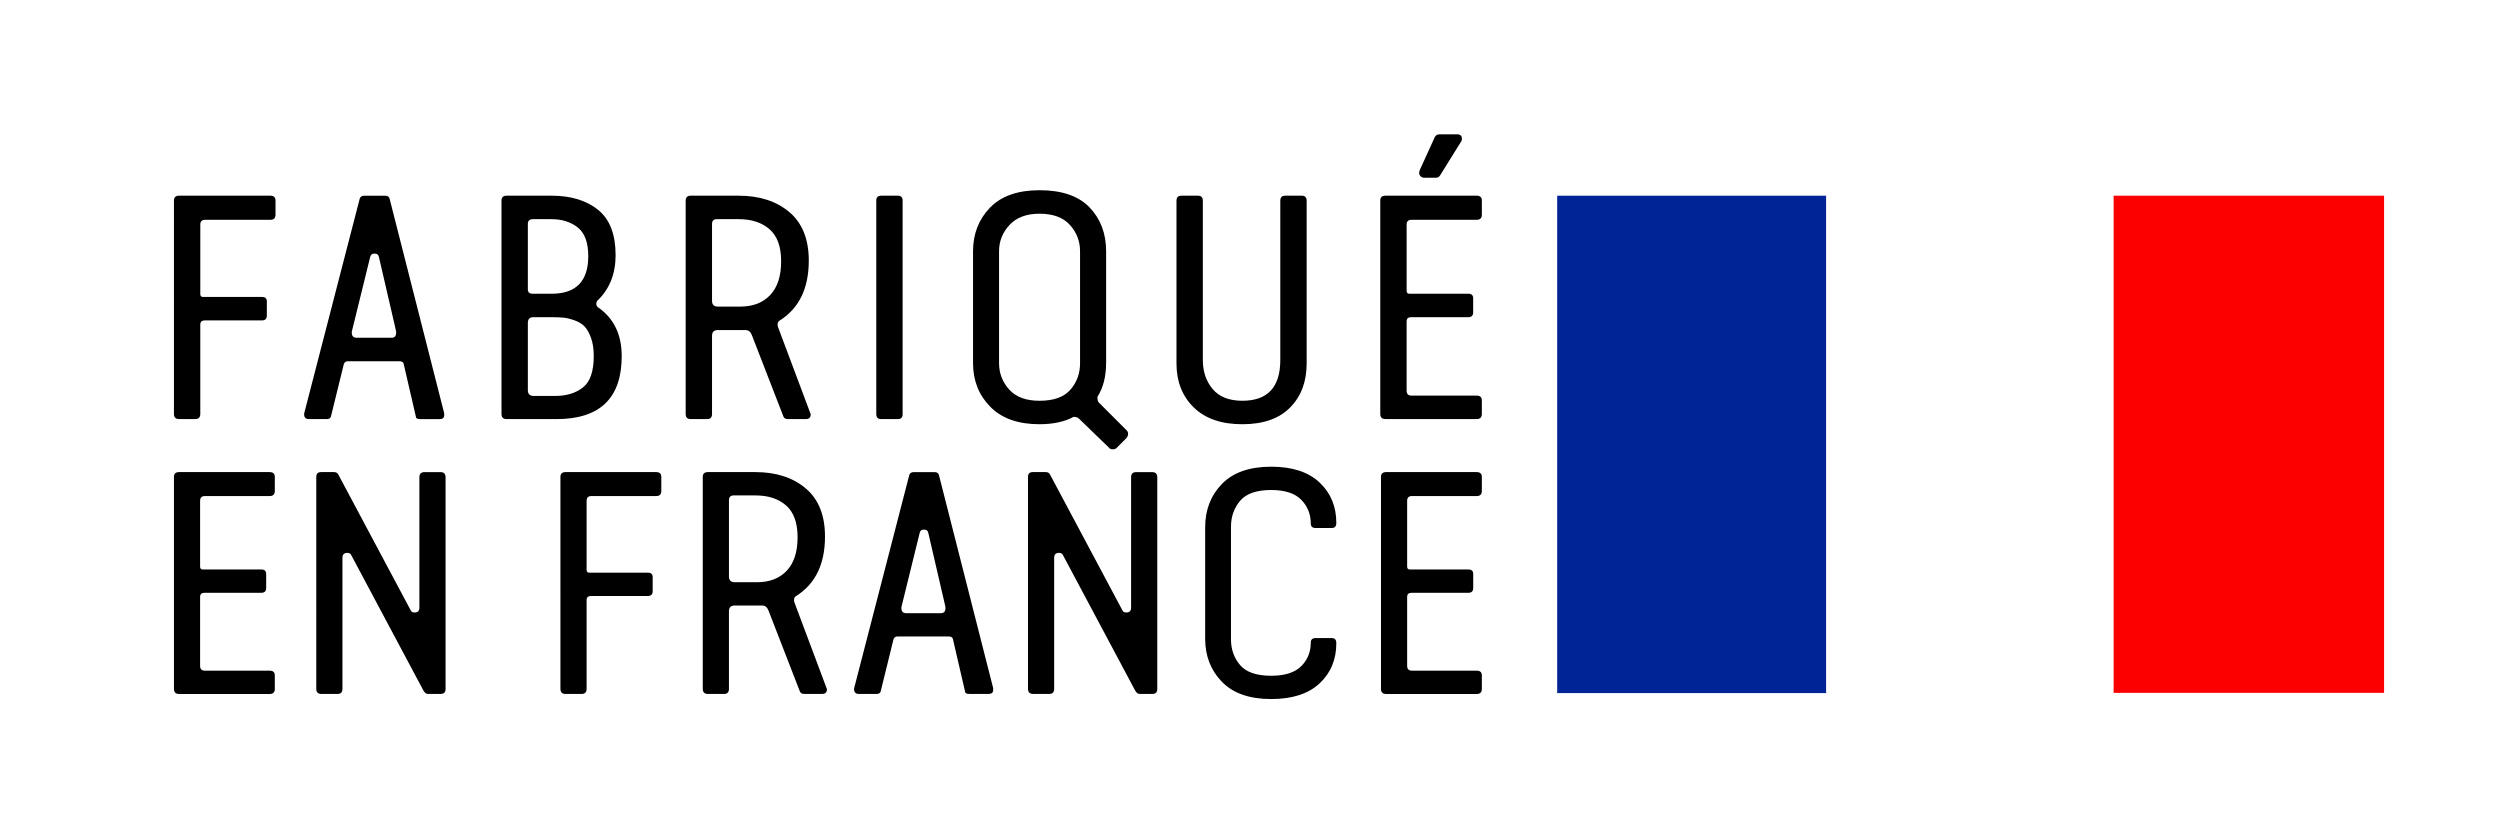
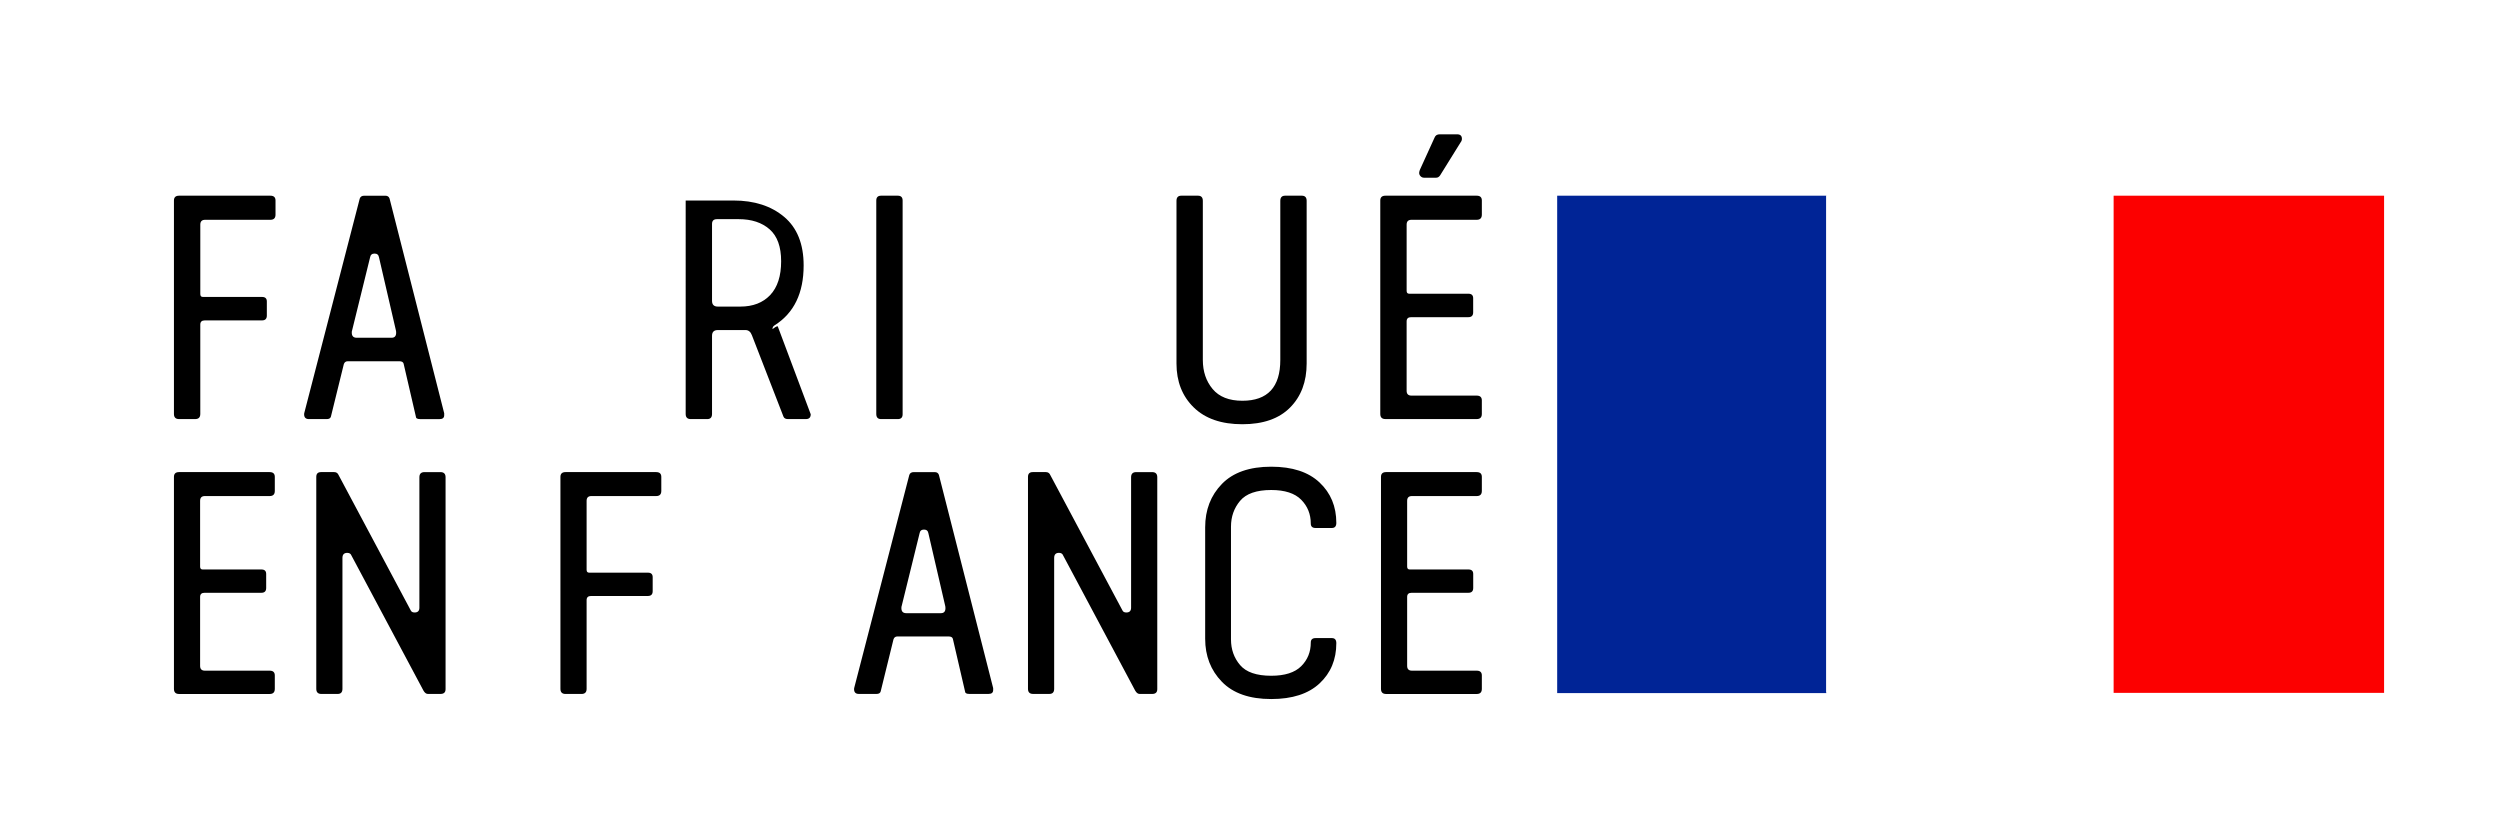
<svg xmlns="http://www.w3.org/2000/svg" version="1.1" x="0px" y="0px" viewBox="0 0 1800 600" style="enable-background:new 0 0 1800 600;" xml:space="preserve">
  <style type="text/css">
	.st0{fill:#3D95C1;}
	.st1{fill:#002496;}
	.st2{fill:#FFFFFF;}
	.st3{fill:#FC0000;}
	.st4{fill:#0D9208;}
	.st5{fill:none;stroke:#0D9208;stroke-width:17;stroke-miterlimit:10;}
	.st6{fill:#39A935;}
	.st7{fill:#E5A14E;}
	.st8{fill:#CD888D;}
	.st9{fill:#3ACF6B;}
	.st10{fill:#FF9100;}
	.st11{filter:url(#Adobe_OpacityMaskFilter);}
	.st12{fill-rule:evenodd;clip-rule:evenodd;fill:#FFFFFF;}
	.st13{mask:url(#mask-2_1_);fill-rule:evenodd;clip-rule:evenodd;fill:#FF9100;}
	.st14{filter:url(#Adobe_OpacityMaskFilter_1_);}
	.st15{mask:url(#mask-2_2_);fill-rule:evenodd;clip-rule:evenodd;fill:#FF9100;}
	.st16{fill:#525252;}
	.st17{fill:#525252;stroke:#525252;stroke-width:0.948;stroke-miterlimit:10;}
	.st18{fill:#525252;stroke:#525252;stroke-width:0.917;stroke-miterlimit:10;}
	.st19{fill:#525252;stroke:#525252;stroke-width:0.682;stroke-miterlimit:10;}
</style>
  <g id="bg">
</g>
  <g id="symbols">
    <g>
      <g>
        <rect x="1121.17" y="140.9" class="st1" width="193.77" height="358.13" />
        <polygon class="st2" points="1521.81,498.56 1314.93,498.56 1314.93,484.15 1314.93,140.9 1521.81,140.9    " />
        <rect x="1521.81" y="140.9" class="st3" width="194.73" height="357.96" />
      </g>
      <g>
        <path d="M194.67,140.9c2.47,0,3.7,1.16,3.7,3.47v10.18c0,2.47-1.24,3.7-3.7,3.7h-46.98c-2.31,0-3.47,1.16-3.47,3.47v49.99     c0,1.39,0.61,2.08,1.85,2.08h42.58c2.31,0,3.47,1.08,3.47,3.24v10.18c0,2.31-1.16,3.47-3.47,3.47h-41.2c-2.16,0-3.24,1-3.24,3.01     v64.34c0,2.47-1.24,3.7-3.7,3.7h-11.57c-2.47,0-3.7-1.23-3.7-3.7V144.37c0-2.31,1.23-3.47,3.7-3.47H194.67z" />
        <path d="M235.24,301.75h-12.78c-2.33,0-3.49-1.16-3.49-3.47c0-0.46,0.08-0.93,0.23-1.39l39.81-153.9     c0.47-1.39,1.55-2.08,3.27-2.08h15.17c1.55,0,2.56,0.68,3.03,2.04l39.34,154.6v1.4c0,1.87-1.1,2.81-3.28,2.81h-14.07     c-2.03,0-3.05-0.61-3.05-1.83l-8.83-38.12c-0.32-1.14-1.35-1.71-3.09-1.71H250.4c-1.43,0-2.38,0.7-2.85,2.09l-9.29,37.74     C237.95,301.14,236.94,301.75,235.24,301.75z M269.67,182.57c-1.84,0-2.91,0.93-3.22,2.78l-12.94,52.56     c-0.16,0.31-0.23,0.84-0.23,1.61c0,2.45,1.18,3.67,3.55,3.67h25.09c2.21,0,3.31-1.2,3.31-3.61c0-0.8-0.08-1.44-0.23-1.92     l-12.11-52.33C272.58,183.49,271.51,182.57,269.67,182.57z" />
-         <path d="M430.5,221.21c11.42,7.87,17.13,19.6,17.13,35.18c0,30.24-15.66,45.36-46.98,45.36h-35.87c-2.47,0-3.7-1.23-3.7-3.7     V144.37c0-2.31,1.23-3.47,3.7-3.47h32.4c13.89,0,25.03,3.4,33.44,10.18c8.41,6.79,12.61,17.67,12.61,32.63     c0,13.42-4.32,24.3-12.96,32.63c-0.62,0.62-0.93,1.39-0.93,2.31C429.34,219.74,429.72,220.59,430.5,221.21z M383.75,157.8     c-2.47,0-3.7,1.16-3.7,3.47v46.98c0,2.16,1.16,3.24,3.47,3.24h13.65c17.59,0,26.38-9.03,26.38-27.08c0-9.72-2.51-16.58-7.52-20.6     c-5.02-4.01-11.38-6.02-19.09-6.02H383.75z M397.4,228.38h-13.42c-2.62,0-3.93,1.39-3.93,4.16v48.37c0,2.78,1.39,4.16,4.17,4.16     h15.51c8.18,0,14.85-2.04,20.02-6.13c5.17-4.09,7.75-11.61,7.75-22.56c0-5.09-0.66-9.45-1.97-13.08     c-1.31-3.62-2.86-6.36-4.63-8.22c-1.78-1.85-4.17-3.32-7.17-4.4c-3.01-1.08-5.67-1.74-7.98-1.97     C403.42,228.5,400.64,228.38,397.4,228.38z" />
-         <path d="M560.11,235.32l23.61,62.95c0,2.32-1.16,3.47-3.47,3.47h-12.95c-1.7,0-2.78-0.62-3.24-1.86l-22.7-58.54     c-0.93-2.47-2.47-3.7-4.63-3.7h-19.9c-2.78,0-4.17,1.39-4.17,4.17v56.24c0,2.47-1.16,3.7-3.47,3.7h-11.8     c-2.47,0-3.7-1.23-3.7-3.7V144.37c0-2.31,1.23-3.47,3.7-3.47h34.48c14.96,0,27.11,3.93,36.45,11.8c9.33,7.87,14,19.52,14,34.95     c0,19.9-6.94,34.25-20.83,43.05c-1.08,0.62-1.62,1.54-1.62,2.77C559.87,234.24,559.95,234.86,560.11,235.32z M516.13,157.8     c-2.31,0-3.47,1.16-3.47,3.47v55.31c0,2.78,1.39,4.16,4.17,4.16h16.2c9.1,0,16.28-2.78,21.52-8.33     c5.24-5.55,7.87-13.65,7.87-24.3c0-10.49-2.78-18.17-8.33-23.03c-5.55-4.86-12.96-7.29-22.22-7.29H516.13z" />
+         <path d="M560.11,235.32l23.61,62.95c0,2.32-1.16,3.47-3.47,3.47h-12.95c-1.7,0-2.78-0.62-3.24-1.86l-22.7-58.54     c-0.93-2.47-2.47-3.7-4.63-3.7h-19.9c-2.78,0-4.17,1.39-4.17,4.17v56.24c0,2.47-1.16,3.7-3.47,3.7h-11.8     c-2.47,0-3.7-1.23-3.7-3.7V144.37h34.48c14.96,0,27.11,3.93,36.45,11.8c9.33,7.87,14,19.52,14,34.95     c0,19.9-6.94,34.25-20.83,43.05c-1.08,0.62-1.62,1.54-1.62,2.77C559.87,234.24,559.95,234.86,560.11,235.32z M516.13,157.8     c-2.31,0-3.47,1.16-3.47,3.47v55.31c0,2.78,1.39,4.16,4.17,4.16h16.2c9.1,0,16.28-2.78,21.52-8.33     c5.24-5.55,7.87-13.65,7.87-24.3c0-10.49-2.78-18.17-8.33-23.03c-5.55-4.86-12.96-7.29-22.22-7.29H516.13z" />
        <path d="M649.89,298.28c0,2.31-1.16,3.47-3.47,3.47h-12.03c-2.31,0-3.47-1.23-3.47-3.7V144.37c0-2.31,1.16-3.47,3.47-3.47h12.03     c2.31,0,3.47,1.16,3.47,3.47V298.28z" />
-         <path d="M796.39,261.48c0,9.57-2.08,17.67-6.25,24.3c0,1.93,0.31,3.25,0.92,3.95l20.25,20.25c0.61,0.6,0.93,1.42,0.93,2.47     c0,0.9-0.38,1.87-1.15,2.92l-7.2,7.2c-0.6,0.61-1.5,0.93-2.7,0.93s-2.03-0.31-2.48-0.93l-21.76-21.06     c-0.93-0.93-2.24-1.39-3.93-1.39c-6.48,3.55-14.74,5.32-24.76,5.32c-15.27,0-27.04-4.2-35.29-12.61     c-8.26-8.41-12.38-18.86-12.38-31.36v-80.54c0-12.5,4.05-22.95,12.15-31.36c8.1-8.41,20.02-12.61,35.76-12.61     c16.05,0,28.04,4.13,35.99,12.38c7.94,8.26,11.92,18.79,11.92,31.59V261.48z M719.32,180.94v80.54c0,7.25,2.43,13.58,7.29,18.98     c4.86,5.4,12.15,8.1,21.87,8.1c10.18,0,17.59-2.66,22.22-7.98c4.63-5.32,6.94-11.69,6.94-19.09v-80.54     c0-7.25-2.43-13.58-7.29-18.98c-4.86-5.4-12.15-8.1-21.87-8.1c-9.41,0-16.63,2.7-21.64,8.1     C721.83,167.36,719.32,173.69,719.32,180.94z" />
        <path d="M894.51,305.45c-15.12,0-26.81-4.05-35.06-12.15c-8.26-8.1-12.38-18.63-12.38-31.59V144.6c0-2.47,1.16-3.7,3.47-3.7     h12.03c2.31,0,3.47,1.24,3.47,3.7v114.56c0,8.33,2.35,15.32,7.06,20.94c4.71,5.63,11.84,8.45,21.41,8.45     c18.2,0,27.31-9.8,27.31-29.39V144.6c0-2.47,1.16-3.7,3.47-3.7h12.03c2.31,0,3.47,1.24,3.47,3.7v117.11     c0,13.12-3.97,23.69-11.92,31.71C920.93,301.44,909.48,305.45,894.51,305.45z" />
        <path d="M1063.23,140.9c2.47,0,3.7,1.16,3.7,3.47v10.18c0,2.47-1.24,3.7-3.7,3.7h-46.98c-2.31,0-3.47,1.16-3.47,3.47v47.67     c0,1.39,0.61,2.08,1.85,2.08h42.58c2.31,0,3.47,1.08,3.47,3.24v10.18c0,2.31-1.16,3.47-3.47,3.47h-41.2c-2.16,0-3.24,1-3.24,3.01     v49.99c0,2.31,1.16,3.47,3.47,3.47h46.98c2.47,0,3.7,1.16,3.7,3.47v9.72c0,2.47-1.24,3.7-3.7,3.7H997.5c-2.47,0-3.7-1.23-3.7-3.7     V144.37c0-2.31,1.23-3.47,3.7-3.47H1063.23z M1036.61,96.7h12.5c2.31,0,3.47,1.08,3.47,3.24c0,0.93-0.31,1.78-0.93,2.55     l-14.81,23.84c-0.77,1.08-1.7,1.62-2.78,1.62h-8.79c-0.93,0-1.74-0.35-2.43-1.04c-0.69-0.69-1.04-1.5-1.04-2.43     c0-0.46,0.15-1.16,0.46-2.08l10.65-23.38C1033.52,97.47,1034.76,96.7,1036.61,96.7z" />
      </g>
      <g>
        <path d="M194.18,339.92c2.45,0,3.68,1.15,3.68,3.45v10.11c0,2.45-1.23,3.68-3.68,3.68h-46.65c-2.3,0-3.45,1.15-3.45,3.45v47.34     c0,1.38,0.61,2.07,1.84,2.07h42.28c2.3,0,3.45,1.07,3.45,3.22v10.11c0,2.3-1.15,3.45-3.45,3.45h-40.9c-2.15,0-3.22,1-3.22,2.99     v49.64c0,2.3,1.15,3.45,3.45,3.45h46.65c2.45,0,3.68,1.15,3.68,3.45v9.65c0,2.45-1.23,3.68-3.68,3.68h-65.26     c-2.45,0-3.68-1.22-3.68-3.68V343.36c0-2.3,1.22-3.45,3.68-3.45H194.18z" />
        <path d="M304.89,497.23L253,399.9c-0.46-1.23-1.46-1.84-2.99-1.84c-2.3,0-3.45,1.23-3.45,3.68v94.22c0,2.45-1.15,3.68-3.45,3.68     H231.4c-2.45,0-3.68-1.22-3.68-3.68V343.36c0-2.3,1.15-3.45,3.46-3.45h9.45c1.54,0,2.61,0.76,3.23,2.27l51.94,97.43     c0.45,0.92,1.36,1.38,2.74,1.38c2.28,0,3.42-1.15,3.42-3.45V343.6c0-2.45,1.22-3.68,3.68-3.68h11.49c2.45,0,3.68,1.23,3.68,3.68     v152.58c0,2.3-1.21,3.45-3.63,3.45h-9.09C306.86,499.63,305.8,498.83,304.89,497.23z" />
        <path d="M472.46,339.92c2.45,0,3.68,1.15,3.68,3.45v10.11c0,2.45-1.23,3.68-3.68,3.68h-46.65c-2.3,0-3.45,1.15-3.45,3.45v49.64     c0,1.38,0.61,2.07,1.84,2.07h42.28c2.3,0,3.45,1.07,3.45,3.22v10.11c0,2.3-1.15,3.45-3.45,3.45h-40.9c-2.15,0-3.22,1-3.22,2.99     v63.88c0,2.45-1.23,3.68-3.68,3.68h-11.49c-2.45,0-3.68-1.22-3.68-3.68V343.36c0-2.3,1.22-3.45,3.68-3.45H472.46z" />
-         <path d="M571.96,433.67l23.44,62.51c0,2.3-1.15,3.45-3.44,3.45H579.1c-1.69,0-2.76-0.61-3.22-1.85l-22.54-58.13     c-0.92-2.45-2.45-3.68-4.6-3.68h-19.76c-2.76,0-4.14,1.38-4.14,4.14v55.84c0,2.45-1.15,3.68-3.45,3.68h-11.72     c-2.45,0-3.68-1.22-3.68-3.68V343.36c0-2.3,1.22-3.45,3.68-3.45h34.24c14.86,0,26.92,3.91,36.19,11.72     c9.27,7.81,13.9,19.38,13.9,34.7c0,19.76-6.89,34.01-20.68,42.74c-1.07,0.61-1.61,1.53-1.61,2.75     C571.73,432.6,571.81,433.21,571.96,433.67z M528.3,356.69c-2.3,0-3.45,1.15-3.45,3.45v54.92c0,2.76,1.38,4.14,4.14,4.14h16.09     c9.04,0,16.16-2.76,21.37-8.27c5.21-5.51,7.81-13.56,7.81-24.13c0-10.42-2.76-18.04-8.27-22.86c-5.51-4.83-12.87-7.24-22.06-7.24     H528.3z" />
        <path d="M631.08,499.63h-12.69c-2.31,0-3.46-1.15-3.46-3.45c0-0.46,0.08-0.92,0.23-1.38l39.53-152.81     c0.46-1.38,1.54-2.07,3.25-2.07H673c1.54,0,2.55,0.68,3.01,2.02l39.07,153.5v1.39c0,1.86-1.09,2.79-3.26,2.79h-13.97     c-2.02,0-3.03-0.6-3.03-1.82l-8.77-37.85c-0.32-1.13-1.34-1.7-3.07-1.7h-36.84c-1.42,0-2.36,0.69-2.83,2.07l-9.22,37.48     C633.77,499.02,632.77,499.63,631.08,499.63z M665.27,381.29c-1.82,0-2.89,0.92-3.19,2.76l-12.85,52.19     c-0.15,0.31-0.23,0.84-0.23,1.6c0,2.43,1.17,3.65,3.52,3.65h24.91c2.19,0,3.29-1.19,3.29-3.58c0-0.8-0.08-1.43-0.23-1.91     l-12.03-51.96C668.16,382.21,667.1,381.29,665.27,381.29z" />
        <path d="M817.33,497.23l-51.89-97.34c-0.46-1.23-1.46-1.84-2.99-1.84c-2.3,0-3.45,1.23-3.45,3.68v94.22     c0,2.45-1.15,3.68-3.45,3.68h-11.72c-2.45,0-3.68-1.22-3.68-3.68V343.36c0-2.3,1.15-3.45,3.46-3.45h9.45     c1.54,0,2.61,0.76,3.23,2.27l51.94,97.43c0.45,0.92,1.36,1.38,2.74,1.38c2.28,0,3.42-1.15,3.42-3.45V343.6     c0-2.45,1.22-3.68,3.68-3.68h11.49c2.45,0,3.68,1.23,3.68,3.68v152.58c0,2.3-1.21,3.45-3.63,3.45h-9.09     C819.3,499.63,818.24,498.83,817.33,497.23z" />
        <path d="M962.15,463.09c0,11.8-4.02,21.45-12.06,28.96c-8.04,7.51-19.65,11.26-34.81,11.26c-15.63,0-27.46-4.14-35.5-12.41     c-8.04-8.27-12.06-18.61-12.06-31.02v-80.2c0-12.56,4.02-22.98,12.06-31.25c8.04-8.27,19.88-12.41,35.5-12.41     c15.17,0,26.77,3.79,34.81,11.38c8.04,7.58,12.06,17.27,12.06,29.07c0,2.45-1.07,3.68-3.22,3.68h-11.72     c-2.3,0-3.45-1.07-3.45-3.22c0-6.74-2.3-12.45-6.89-17.12c-4.6-4.67-11.8-7.01-21.6-7.01c-10.57,0-18.04,2.61-22.41,7.81     c-4.37,5.21-6.55,11.41-6.55,18.61v81.12c0,7.2,2.18,13.37,6.55,18.5c4.37,5.13,11.83,7.7,22.41,7.7c9.8,0,17.01-2.3,21.6-6.89     c4.6-4.6,6.89-10.26,6.89-17.01c0-2.14,1.15-3.22,3.45-3.22h11.72C961.07,459.41,962.15,460.64,962.15,463.09z" />
        <path d="M1063.25,339.92c2.45,0,3.68,1.15,3.68,3.45v10.11c0,2.45-1.23,3.68-3.68,3.68h-46.65c-2.3,0-3.45,1.15-3.45,3.45v47.34     c0,1.38,0.61,2.07,1.84,2.07h42.28c2.3,0,3.45,1.07,3.45,3.22v10.11c0,2.3-1.15,3.45-3.45,3.45h-40.9c-2.15,0-3.22,1-3.22,2.99     v49.64c0,2.3,1.15,3.45,3.45,3.45h46.65c2.45,0,3.68,1.15,3.68,3.45v9.65c0,2.45-1.23,3.68-3.68,3.68h-65.26     c-2.45,0-3.68-1.22-3.68-3.68V343.36c0-2.3,1.22-3.45,3.68-3.45H1063.25z" />
      </g>
    </g>
  </g>
</svg>